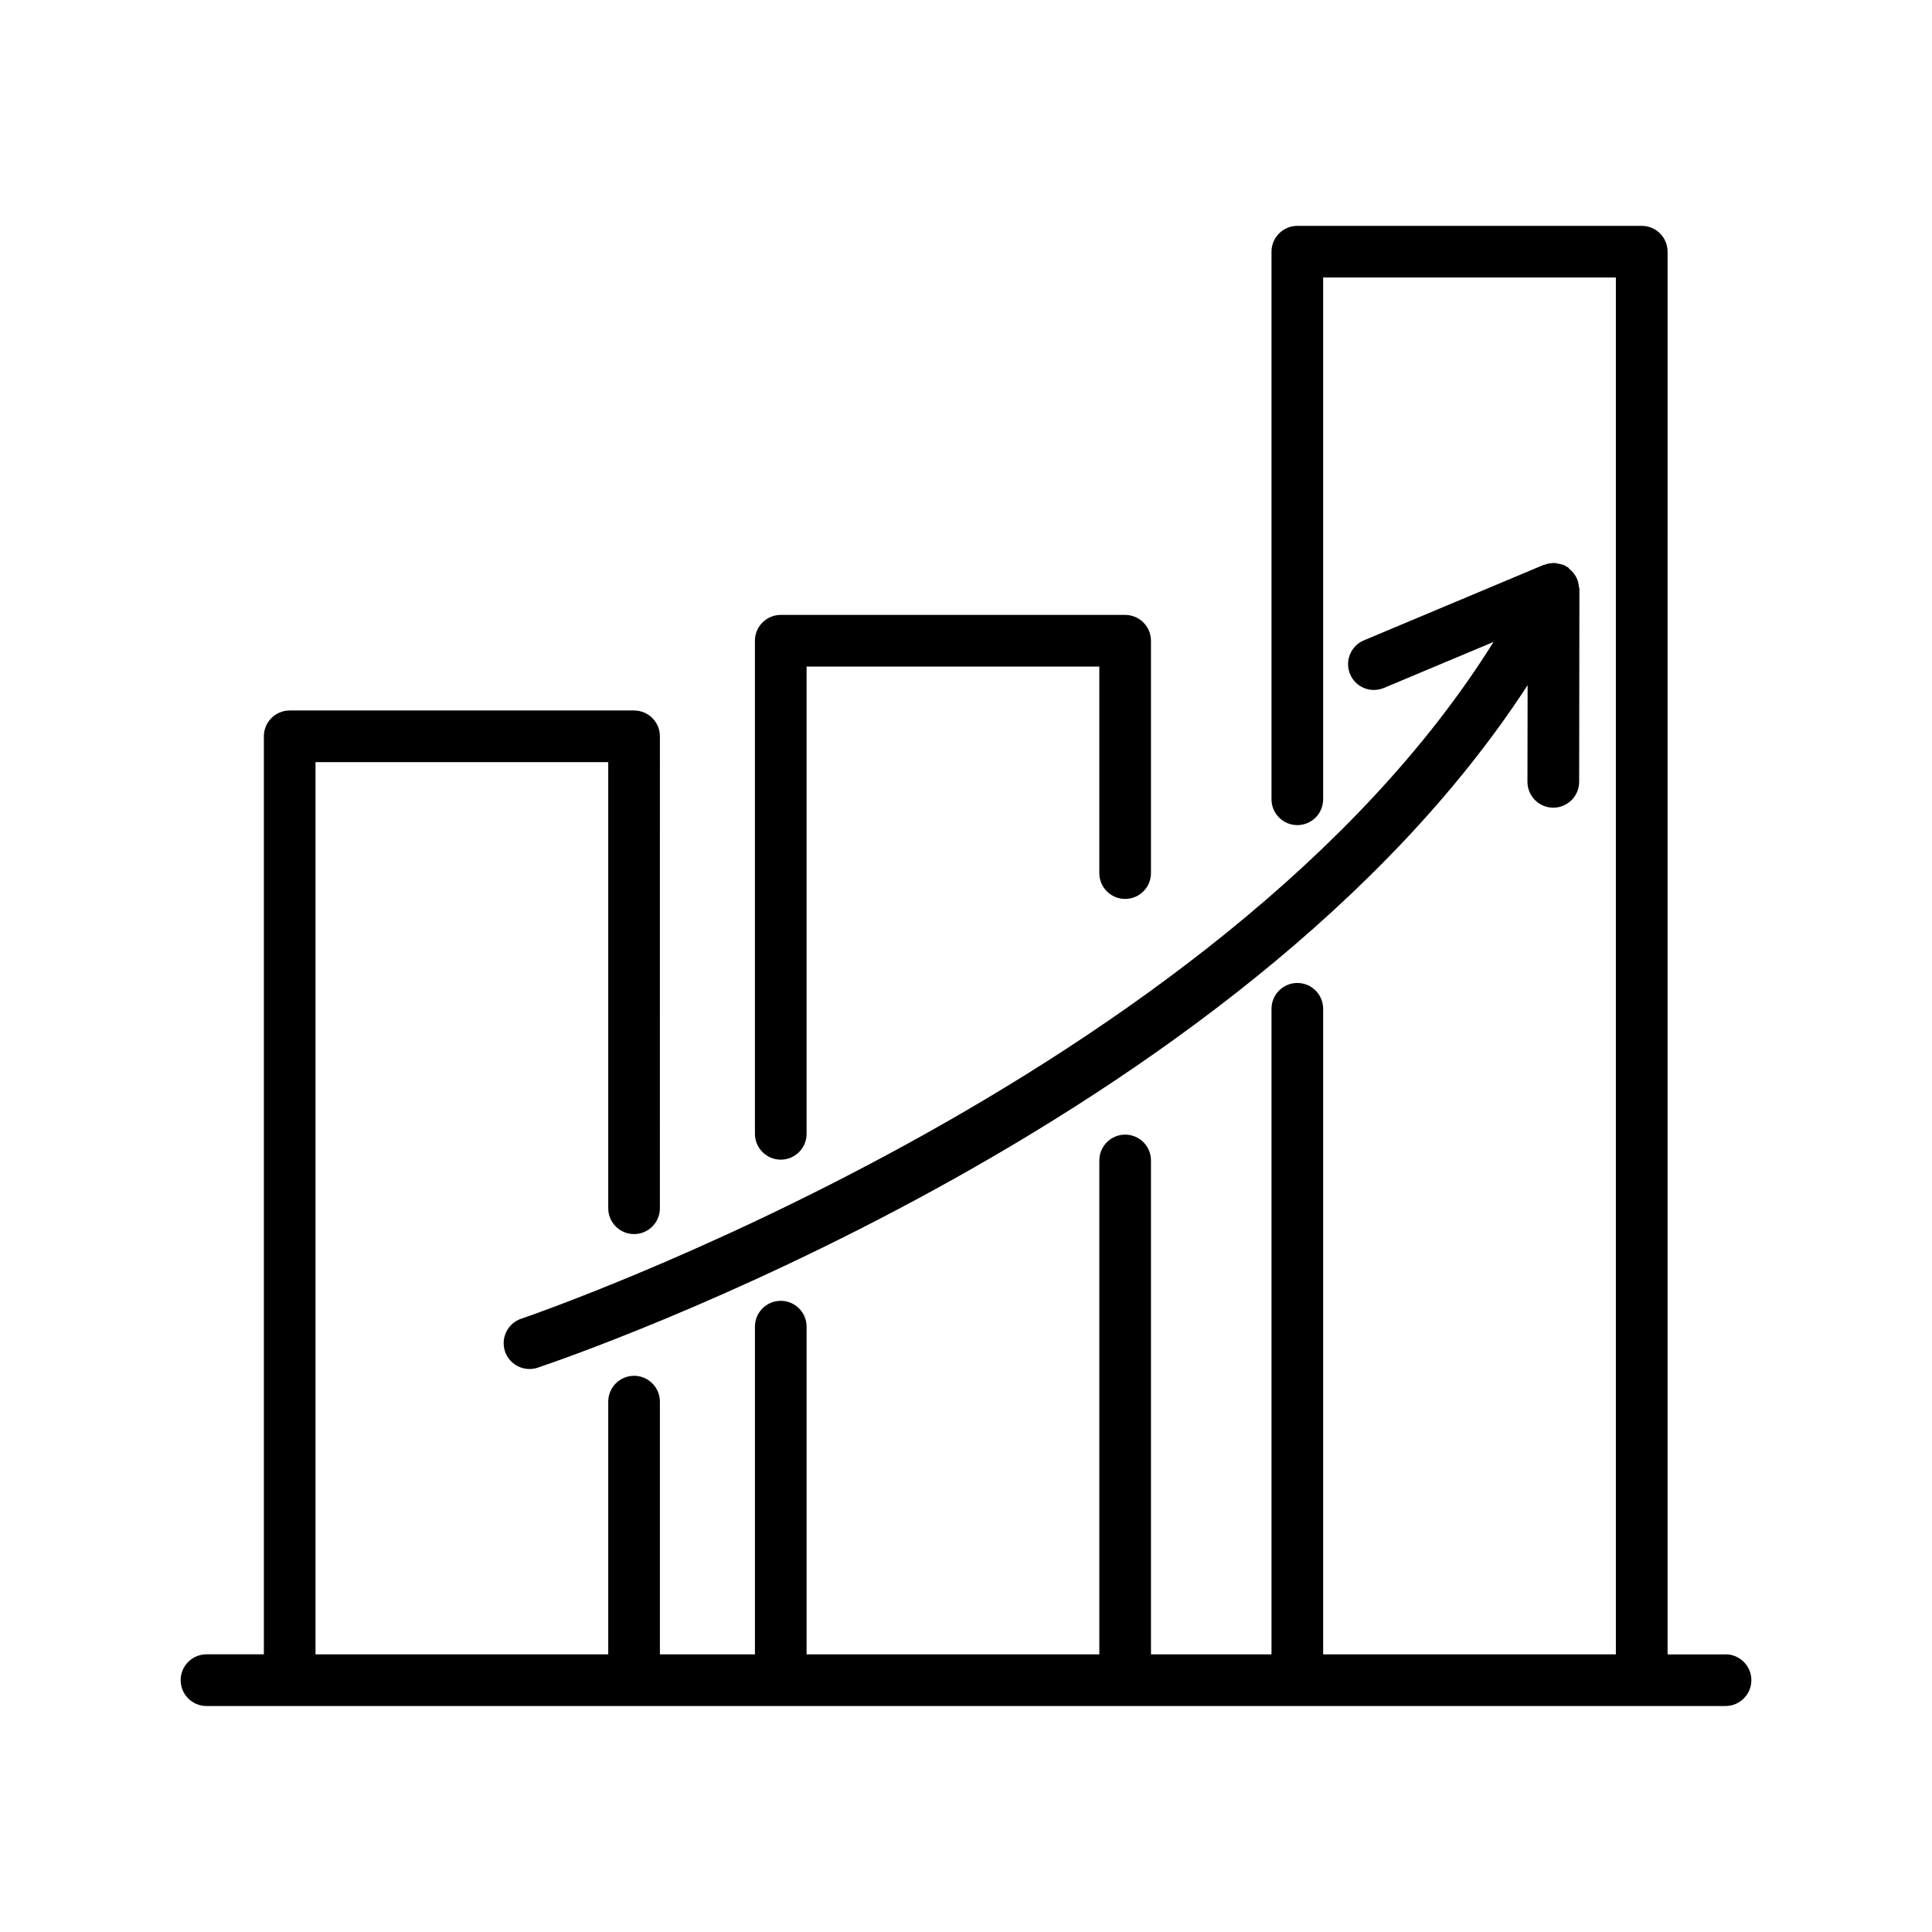
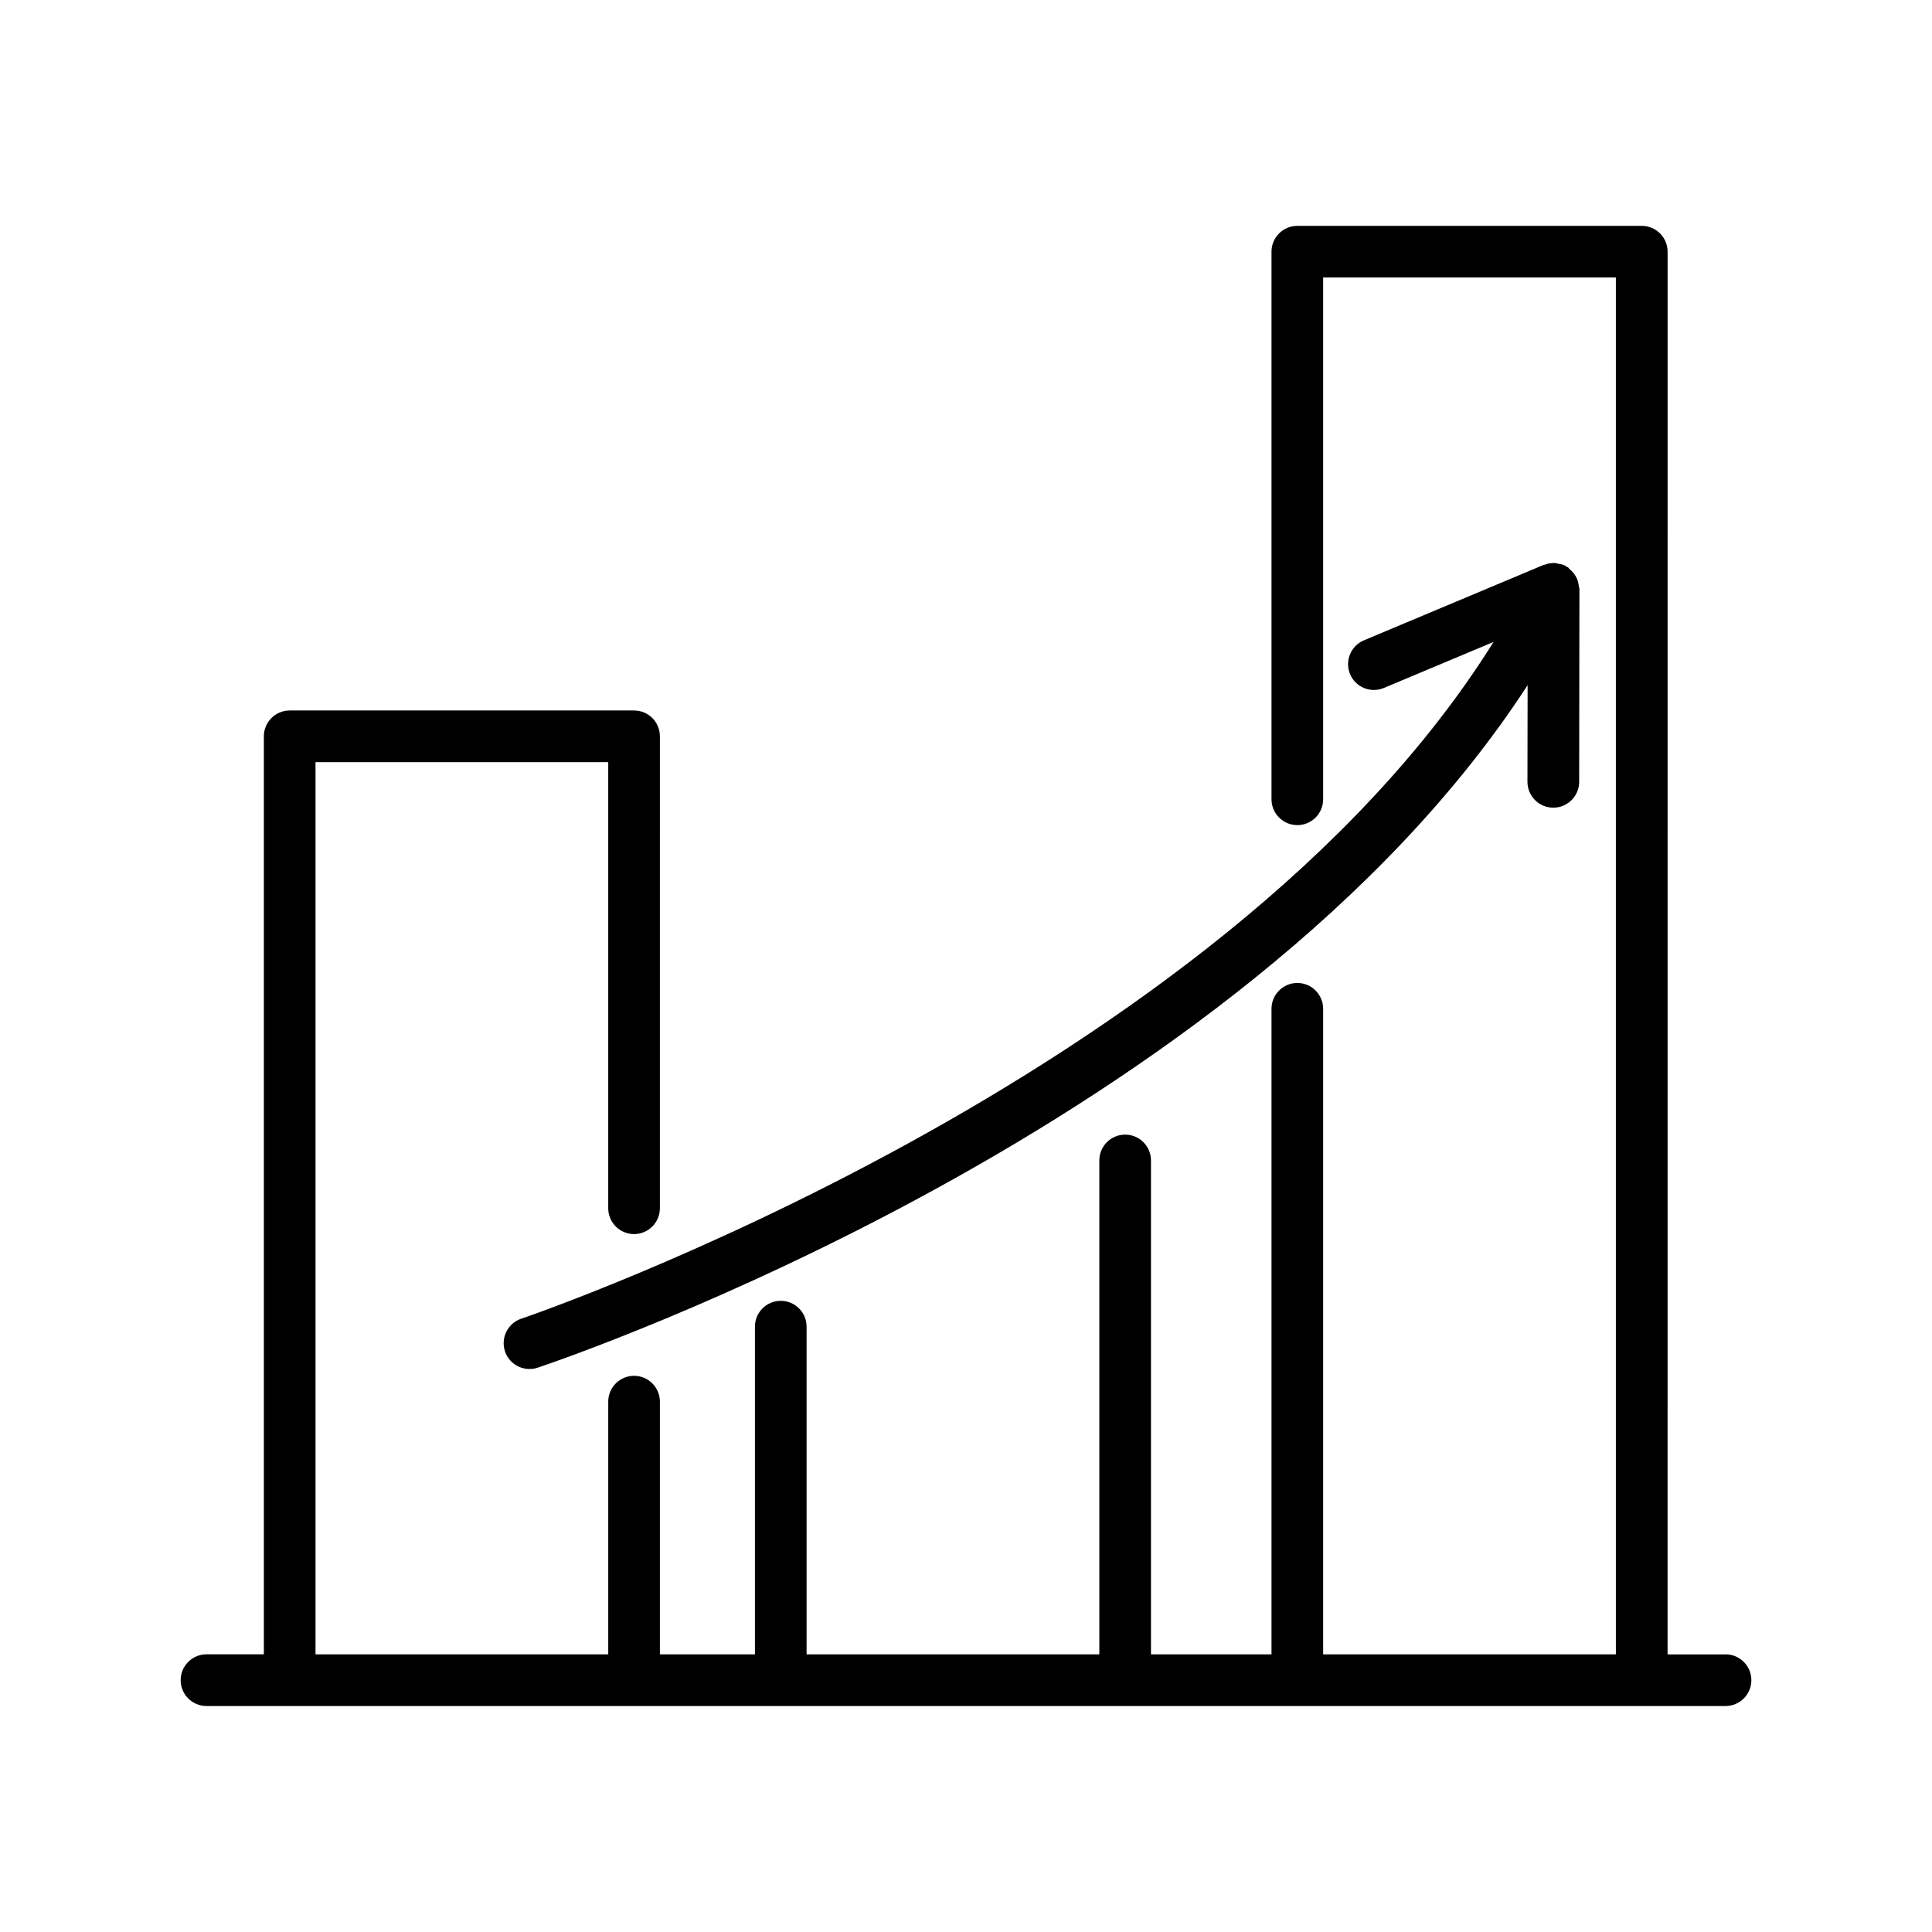
<svg xmlns="http://www.w3.org/2000/svg" fill="#000000" width="800px" height="800px" version="1.1" viewBox="144 144 512 512">
  <g>
-     <path d="m350.91 451.32c3.777 0 6.844-3.066 6.844-6.844v-123.83h77.574v54.738c0 3.777 3.066 6.844 6.844 6.844s6.844-3.066 6.844-6.844v-61.582c0-3.777-3.066-6.844-6.844-6.844h-91.266c-3.777 0-6.844 3.066-6.844 6.844v130.68c0.004 3.773 3.07 6.84 6.848 6.84z" />
    <path d="m601.27 582.43h-15.344l0.004-371.73c0-3.777-3.074-6.844-6.852-6.844h-91.273c-3.777 0-6.844 3.066-6.844 6.844v145.12c0 3.777 3.066 6.844 6.844 6.844 3.777 0 6.844-3.066 6.844-6.844v-138.28h77.574v364.88h-77.574v-171.08c0-3.777-3.066-6.844-6.844-6.844-3.777 0-6.844 3.066-6.844 6.844v171.08h-31.941v-130.89c0-3.777-3.066-6.844-6.844-6.844-3.777 0-6.844 3.066-6.844 6.844v130.89h-77.578v-86.844c0-3.777-3.066-6.844-6.844-6.844s-6.844 3.066-6.844 6.844v86.844h-25.188v-66.973c0-3.777-3.066-6.844-6.844-6.844s-6.844 3.066-6.844 6.844v66.973h-77.578v-236.44h77.574v118.22c0 3.777 3.066 6.844 6.844 6.844s6.844-3.066 6.844-6.844l0.004-125.07c0-3.777-3.066-6.844-6.844-6.844h-91.266c-3.777 0-6.844 3.066-6.844 6.844v243.28h-15.207c-3.777 0-6.844 3.074-6.844 6.852s3.066 6.852 6.844 6.852h402.56c3.777 0 6.852-3.074 6.852-6.852-0.004-3.777-3.082-6.852-6.859-6.852z" />
    <path d="m282.15 493.46c-3.586 1.203-5.516 5.082-4.32 8.668 0.961 2.867 3.629 4.672 6.492 4.672 0.719 0 1.453-0.109 2.172-0.352 8.004-2.684 186.04-63.449 262.34-180.87l-0.043 25.613c0 3.777 3.059 6.852 6.836 6.852h0.016c3.777 0 6.836-3.059 6.852-6.836l0.066-51.176c0-0.211-0.133-0.391-0.152-0.602-0.07-0.762-0.234-1.477-0.547-2.172-0.145-0.316-0.305-0.586-0.492-0.879-0.379-0.59-0.848-1.086-1.402-1.543-0.18-0.148-0.27-0.379-0.465-0.512-0.102-0.066-0.234-0.059-0.34-0.121-0.141-0.086-0.23-0.223-0.379-0.297-0.66-0.328-1.352-0.449-2.039-0.555-0.16-0.023-0.301-0.113-0.461-0.125-1.043-0.09-2.055 0.086-3.012 0.457-0.07 0.027-0.152 0.004-0.223 0.035l-47.602 19.98c-3.484 1.461-5.121 5.473-3.66 8.957 1.453 3.484 5.434 5.121 8.957 3.66l29.055-12.191c-72.414 116.07-255.71 178.69-257.64 179.34z" />
  </g>
</svg>